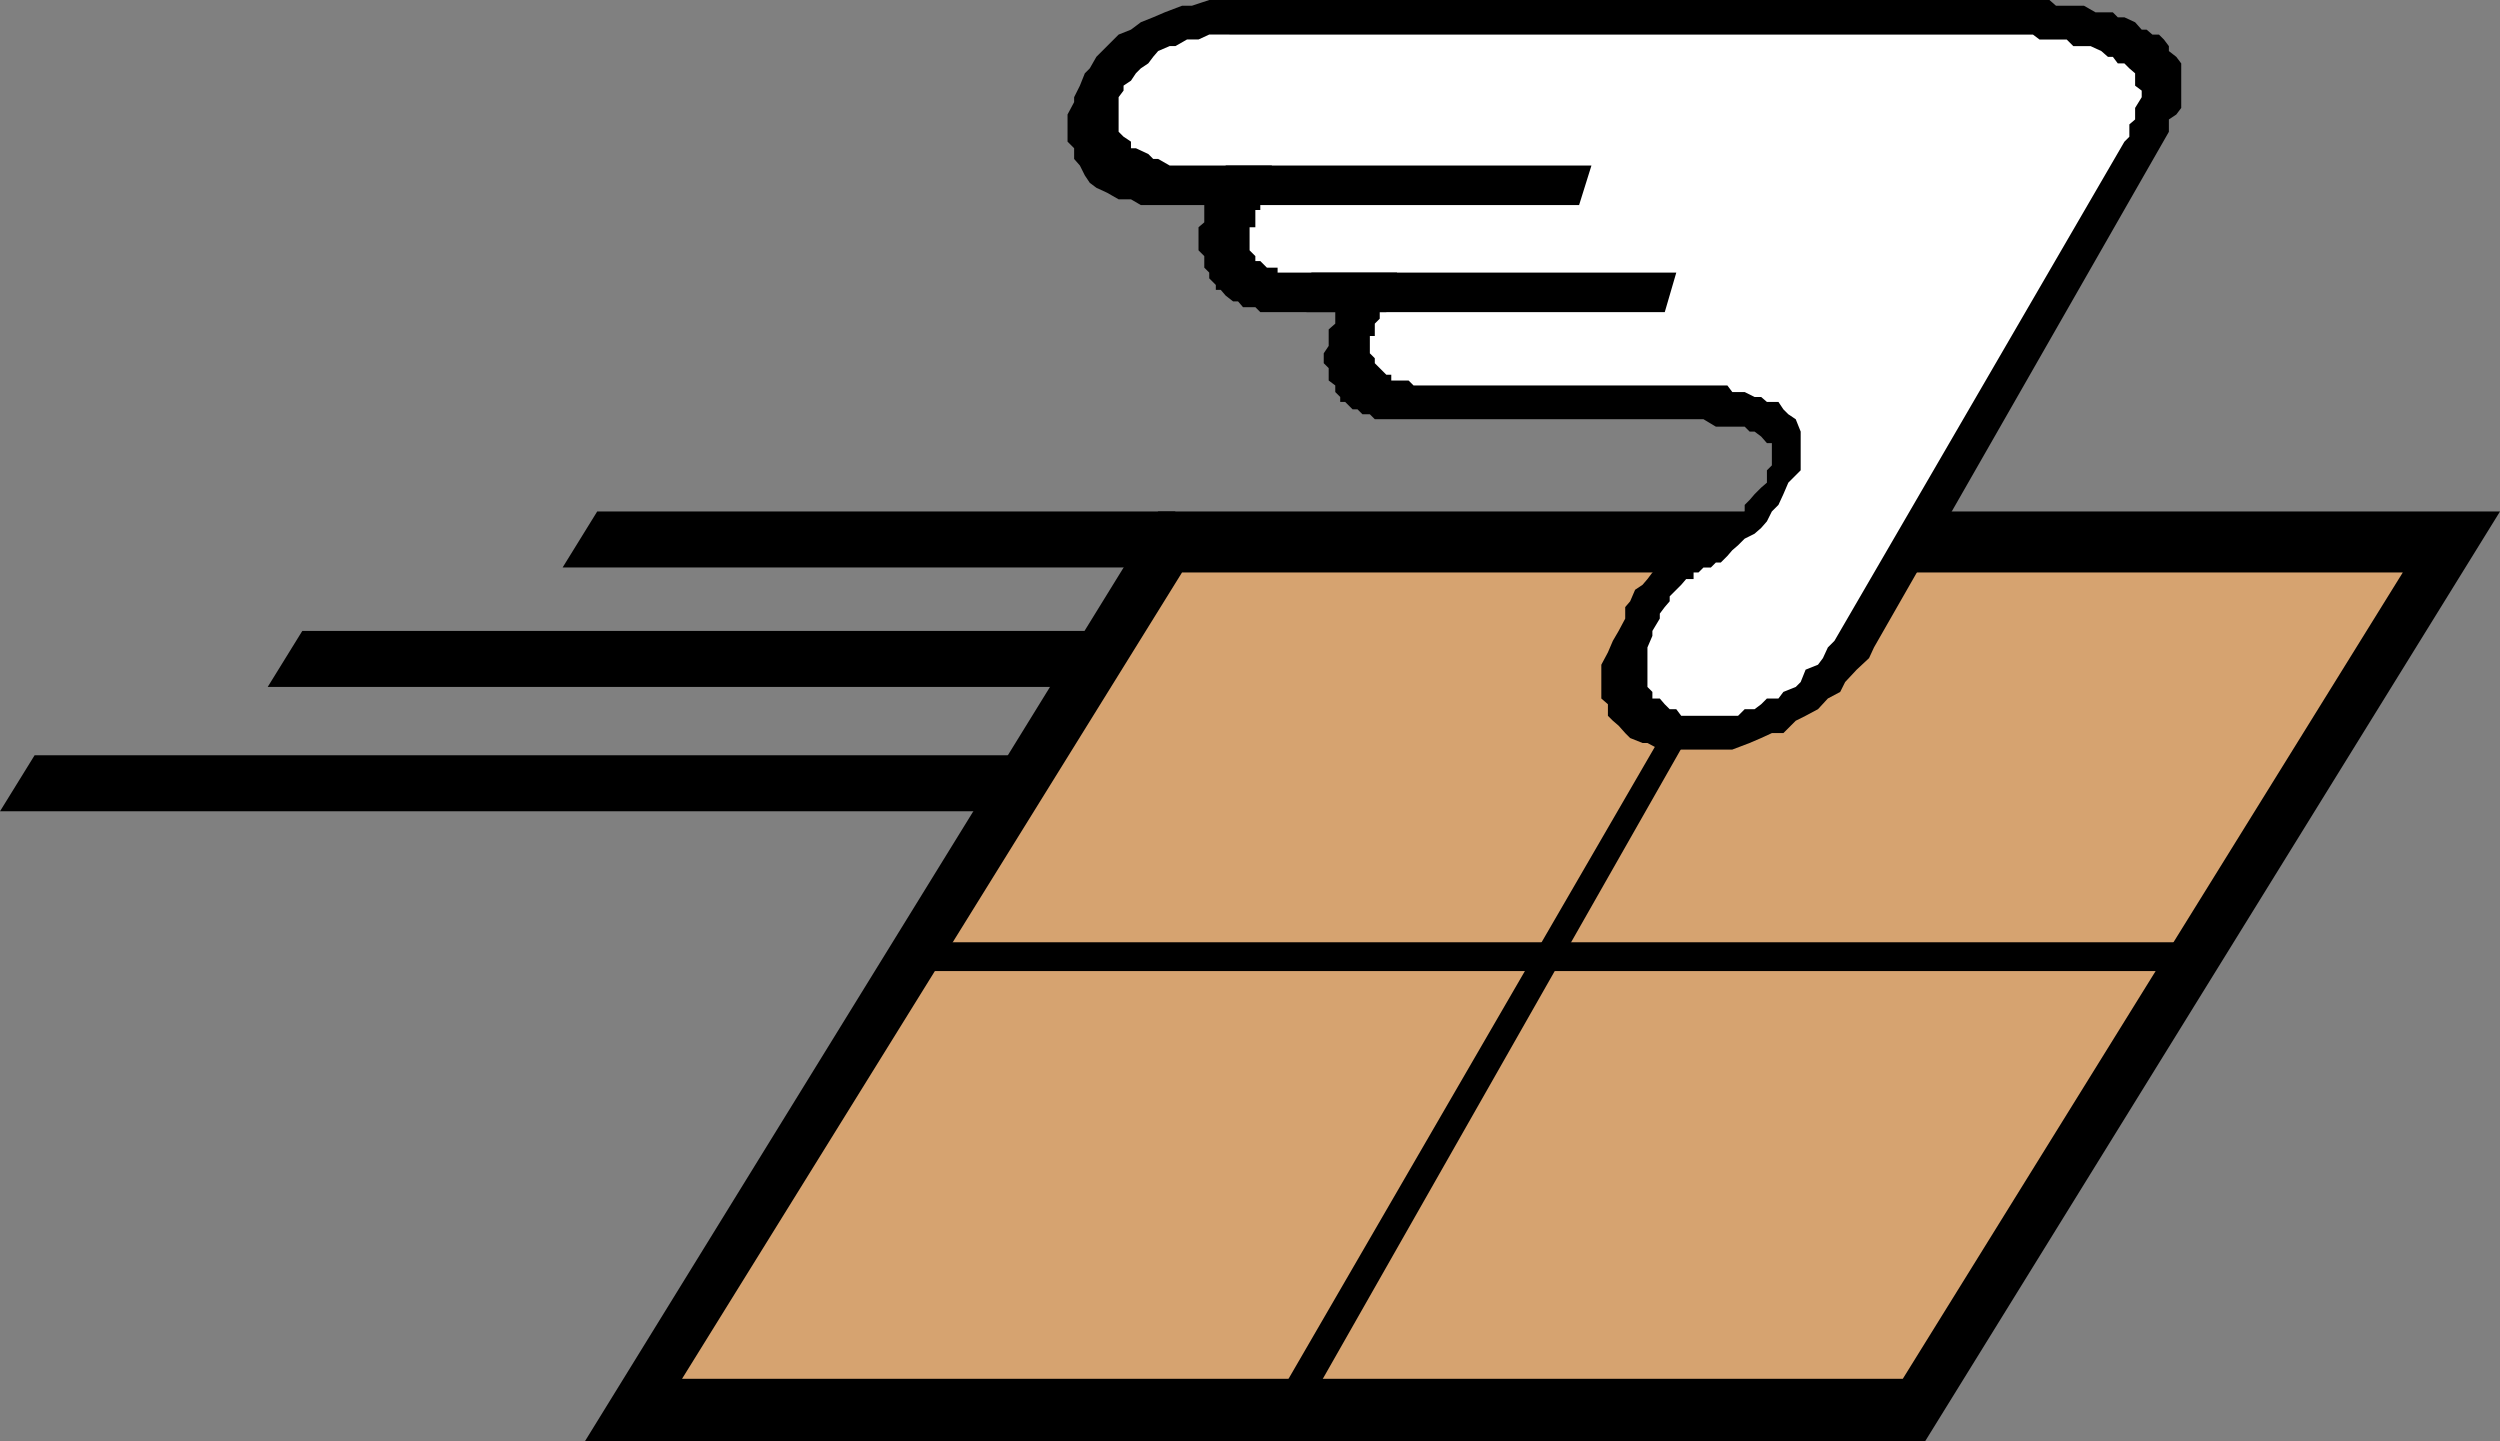
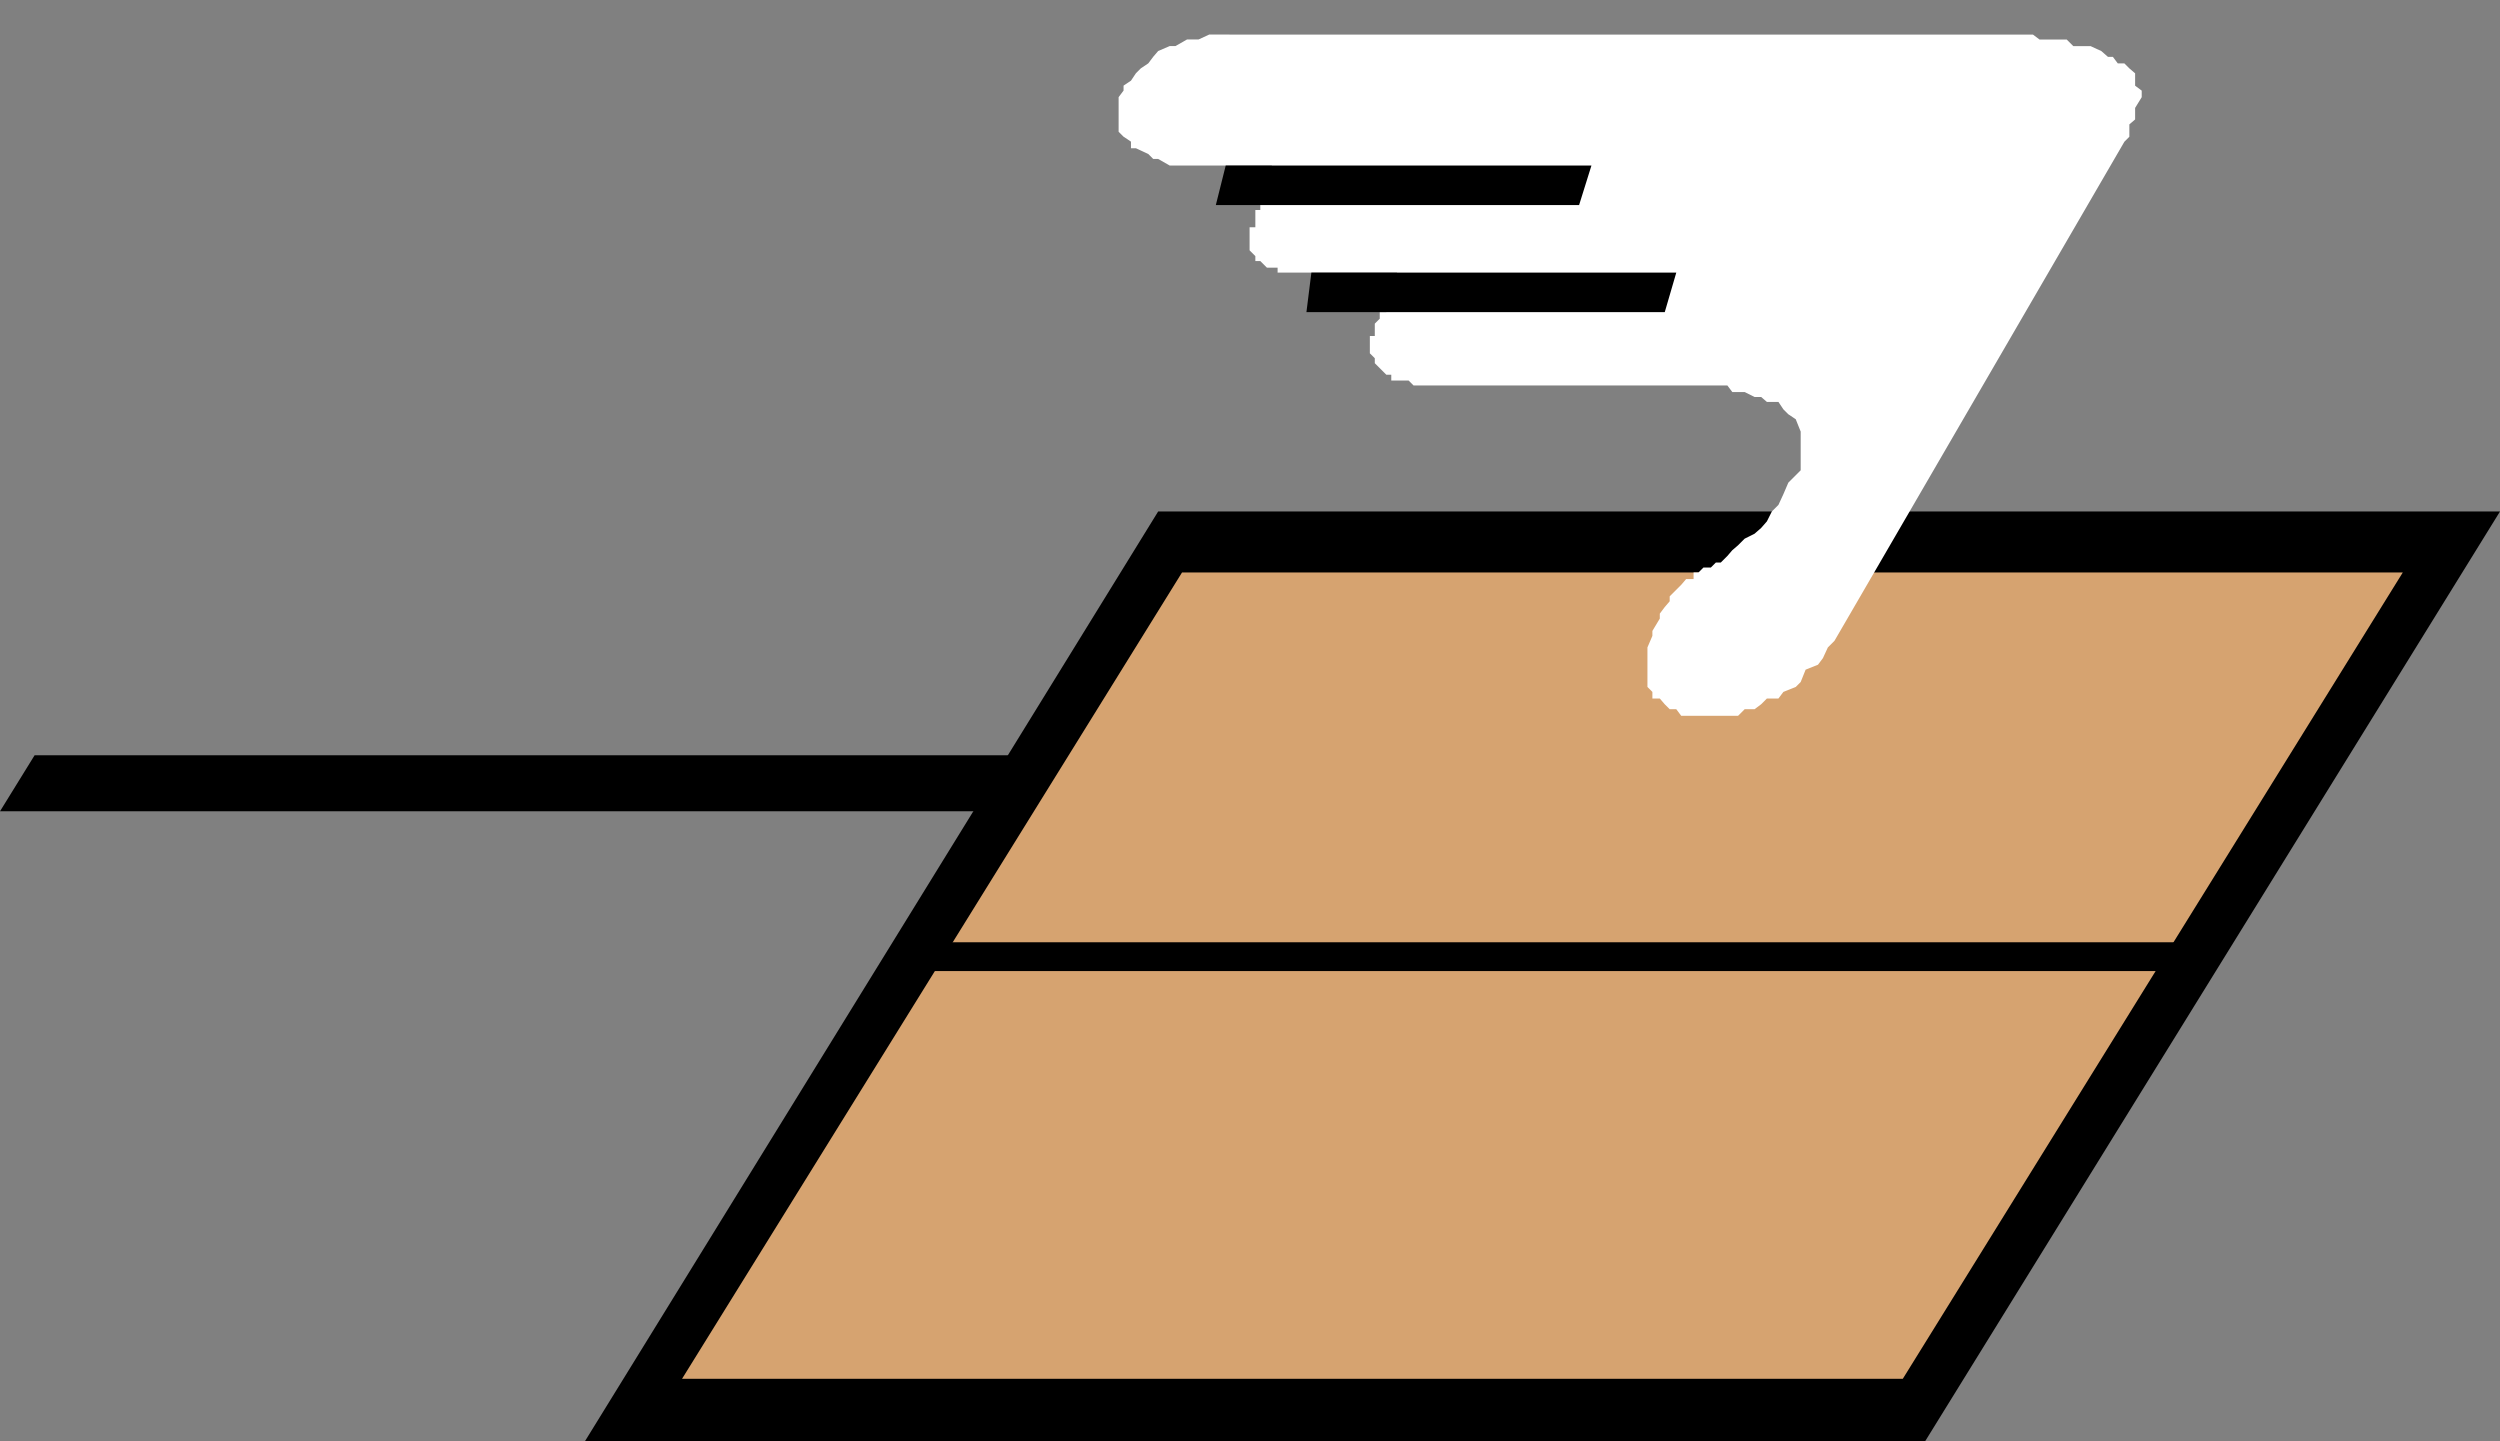
<svg xmlns="http://www.w3.org/2000/svg" xmlns:ns1="http://sodipodi.sourceforge.net/DTD/sodipodi-0.dtd" xmlns:ns2="http://www.inkscape.org/namespaces/inkscape" version="1.0" width="129.766mm" height="74.817mm" id="svg11" ns1:docname="Air Mail 13.wmf">
  <rect width="100%" height="100%" fill="#808080" stroke="none" />
  <ns1:namedview id="namedview11" pagecolor="#ffffff" bordercolor="#000000" borderopacity="0.25" ns2:showpageshadow="2" ns2:pageopacity="0.0" ns2:pagecheckerboard="0" ns2:deskcolor="#d1d1d1" ns2:document-units="mm" />
  <defs id="defs1">
    <pattern id="WMFhbasepattern" patternUnits="userSpaceOnUse" width="6" height="6" x="0" y="0" />
  </defs>
  <path style="fill:#000000;fill-opacity:1;fill-rule:evenodd;stroke:none" d="M 227.209,100.344 H 490.455 L 377.659,282.772 h -262.923 z" id="path1" />
  <path style="fill:#d6a370;fill-opacity:1;fill-rule:evenodd;stroke:none" d="M 231.896,112.301 H 471.387 L 373.296,270.492 H 133.805 Z" id="path2" />
  <path style="fill:#000000;fill-opacity:1;fill-rule:evenodd;stroke:none" d="M 194.081,159.16 H 0 L 6.787,148.173 H 200.707 Z" id="path3" />
  <path style="fill:#000000;fill-opacity:1;fill-rule:evenodd;stroke:none" d="M 427.916,190.508 H 181.638 l 3.394,-5.655 h 245.147 z" id="path4" />
-   <path style="fill:#000000;fill-opacity:1;fill-rule:evenodd;stroke:none" d="m 249.51,276.147 99.384,-171.441 4.363,0.97 -96.96,170.471 z" id="path5" />
-   <path style="fill:#000000;fill-opacity:1;fill-rule:evenodd;stroke:none" d="M 209.433,134.761 H 52.52 l 6.787,-10.988 H 216.221 Z" id="path6" />
-   <path style="fill:#000000;fill-opacity:1;fill-rule:evenodd;stroke:none" d="M 223.816,111.331 H 110.373 l 6.787,-10.988 h 113.443 z" id="path7" />
-   <path style="fill:#000000;fill-opacity:1;fill-rule:evenodd;stroke:none" d="m 239.491,0 h 155.944 2.424 2.262 1.939 l 1.293,1.131 h 2.101 2.262 1.131 l 2.262,1.293 h 1.131 2.262 l 0.97,0.97 h 1.293 l 2.101,0.97 1.293,1.454 h 0.97 l 1.131,0.97 h 1.293 l 0.97,0.97 0.97,1.293 v 0.97 l 1.454,1.131 0.97,1.293 v 0.97 0.97 1.454 0.97 0.97 1.293 2.101 l -0.97,1.293 -1.454,0.97 v 2.424 l -57.853,101.152 -0.97,2.101 -2.424,2.262 -2.262,2.424 -0.97,1.939 -2.424,1.293 -1.939,2.101 -2.424,1.293 -1.939,0.97 -2.424,2.424 h -2.262 l -2.101,0.97 -2.262,0.97 -3.394,1.293 h -2.262 -1.939 -2.424 -2.424 -0.97 -2.262 -1.939 l -2.424,-1.293 h -0.97 l -2.424,-0.97 -0.97,-0.97 -1.293,-1.454 -1.131,-0.97 -0.97,-0.97 v -2.262 l -1.293,-1.131 v -2.262 -2.424 -1.939 l 1.293,-2.424 0.97,-2.262 1.131,-1.939 1.293,-2.424 v -2.262 l 0.97,-1.131 0.97,-2.262 1.454,-0.97 0.97,-1.131 0.97,-1.293 1.454,-0.97 0.97,-0.97 0.97,-1.293 h 1.293 l 0.97,-1.131 2.424,-0.97 h 0.97 l 0.97,-1.293 1.454,-0.97 h 0.97 l 0.97,-1.131 h 1.293 l 0.97,-1.293 1.131,-0.97 1.293,-0.97 v -1.293 l 0.97,-0.97 0.97,-1.131 1.293,-1.293 1.131,-0.97 v -2.424 l 0.97,-0.97 v -0.97 -1.454 -0.97 -0.97 h -0.97 l -1.131,-1.293 -1.293,-0.97 h -0.97 l -0.97,-0.97 h -1.293 -2.101 -1.293 -0.97 l -2.424,-1.454 h -0.97 -2.424 -1.939 -1.293 -1.939 -1.454 -1.939 -2.424 -0.97 -2.424 -2.262 -0.97 -2.424 -0.97 -0.97 -1.454 -1.939 -29.088 -0.97 -2.424 -0.97 -2.262 l -0.97,-0.97 h -1.454 l -0.97,-0.97 h -0.97 l -1.454,-1.454 h -0.97 v -0.97 l -0.97,-0.97 v -1.293 l -1.293,-0.97 v -1.131 -1.293 l -0.97,-0.97 v -0.97 -0.97 l 0.97,-1.454 v -0.97 -0.97 -1.293 l 1.293,-1.131 v -0.97 -1.293 h 0.97 -10.989 -1.293 -2.101 -1.293 l -0.97,-0.97 h -1.131 -1.293 l -0.97,-1.131 h -0.97 l -1.454,-1.131 -0.97,-1.131 h -0.97 v -0.97 l -1.293,-1.293 v -1.131 l -0.97,-0.97 v -1.293 -0.97 l -1.131,-1.131 v -1.293 -0.97 -0.97 -1.293 l 1.131,-0.97 V 42.497 41.204 40.234 h -6.787 -3.232 -2.424 l -1.939,-1.131 h -2.424 l -2.262,-1.293 -2.101,-0.97 -1.293,-0.97 -0.97,-1.454 -0.97,-1.939 -1.131,-1.293 v -2.101 l -1.293,-1.293 v -1.939 -1.454 -1.939 l 1.293,-2.424 v -0.97 l 1.131,-2.262 0.97,-2.424 0.97,-0.97 1.293,-2.262 1.131,-1.131 2.262,-2.262 0.97,-0.97 2.424,-0.97 1.939,-1.454 2.424,-0.97 2.262,-0.97 3.394,-1.293 h 1.939 L 237.229,0 Z" id="path8" />
  <path style="fill:#ffffff;fill-opacity:1;fill-rule:evenodd;stroke:none" d="m 242.885,6.787 h 152.55 1.293 1.131 0.97 l 1.293,0.97 h 0.97 2.262 1.131 0.97 l 1.293,1.293 h 0.97 1.131 1.293 l 2.101,0.97 1.293,1.131 h 0.97 l 0.97,1.293 h 1.293 l 0.97,0.97 1.131,0.97 v 1.454 0.97 l 1.293,0.97 v 1.293 l -1.293,2.101 v 1.293 0.97 l -1.131,0.97 v 2.424 l -0.97,0.97 -56.883,97.92 -1.293,1.293 -0.97,2.101 -0.97,1.293 -2.424,0.97 -0.97,2.424 -0.97,0.97 -2.424,0.97 -0.97,1.293 h -2.262 l -1.131,1.131 -1.293,0.97 h -1.939 l -1.293,1.293 h -2.101 -1.293 -0.97 -2.424 -0.97 -0.97 -1.454 -0.97 l -0.97,-1.293 h -1.293 l -0.97,-0.97 -0.97,-1.131 h -1.454 v -1.293 l -0.97,-0.97 v -0.97 -2.424 -0.97 -1.293 -2.101 l 0.97,-2.262 v -0.97 l 1.454,-2.424 v -0.97 l 0.97,-1.293 0.97,-1.131 v -0.97 l 1.293,-1.293 0.97,-0.97 0.97,-1.131 h 1.454 v -1.293 h 0.97 l 0.97,-0.97 h 1.454 l 0.97,-0.97 h 0.97 l 1.293,-1.293 0.97,-1.131 1.131,-0.97 1.293,-1.293 1.939,-0.97 1.293,-1.131 1.131,-1.293 0.97,-1.939 1.293,-1.293 0.97,-2.101 0.97,-2.262 2.424,-2.424 v -1.939 -2.424 -0.97 -1.293 -0.97 l -0.97,-2.424 -1.454,-0.97 -0.97,-0.97 -0.97,-1.454 h -2.262 l -1.131,-0.97 h -1.293 l -1.939,-0.97 h -2.424 l -0.97,-1.293 h -2.262 -2.424 -0.97 -2.424 -1.939 -2.262 -2.424 -0.97 -2.424 -1.939 -1.293 -2.101 -1.293 -1.939 -1.454 -0.97 -29.088 -0.97 -0.97 -1.454 l -0.97,-0.97 h -0.97 -1.293 -1.131 v -1.131 h -0.97 l -1.293,-1.293 -0.97,-0.97 v -0.97 l -0.97,-0.97 v -1.454 -0.97 -0.97 h 0.97 v -1.293 -1.131 l 0.97,-0.97 v -1.293 h 1.293 l 2.101,-7.756 h -16.806 -0.97 -0.97 -1.454 -0.97 -0.97 -1.293 v -0.97 h -1.131 -0.97 l -1.293,-1.293 h -0.97 v -0.97 l -1.131,-1.131 v -1.293 -0.97 -0.97 -1.293 h 1.131 V 43.628 42.497 41.204 h 0.97 v -0.97 -1.131 -1.293 -0.97 h 1.293 v -0.97 -1.454 h 0.97 v -0.97 -0.97 h -14.382 -2.262 -0.97 -2.424 l -2.262,-1.293 h -0.97 l -0.97,-0.97 -2.424,-1.131 h -0.97 v -1.293 l -1.454,-0.97 -0.97,-0.97 v -1.454 -0.97 -0.97 -1.293 -1.131 -0.97 l 0.97,-1.293 v -0.97 l 1.454,-0.97 0.97,-1.454 0.97,-0.97 1.454,-0.97 0.97,-1.293 0.97,-1.131 2.262,-0.97 h 1.131 l 2.262,-1.293 h 2.262 l 2.101,-0.97 h 2.262 z" id="path9" />
  <path style="fill:#000000;fill-opacity:1;fill-rule:evenodd;stroke:none" d="m 257.267,53.484 h 71.589 l -2.262,7.756 h -70.296 z" id="path10" />
  <path style="fill:#000000;fill-opacity:1;fill-rule:evenodd;stroke:none" d="m 240.461,32.478 h 71.75 l -2.424,7.756 h -71.266 z" id="path11" />
</svg>